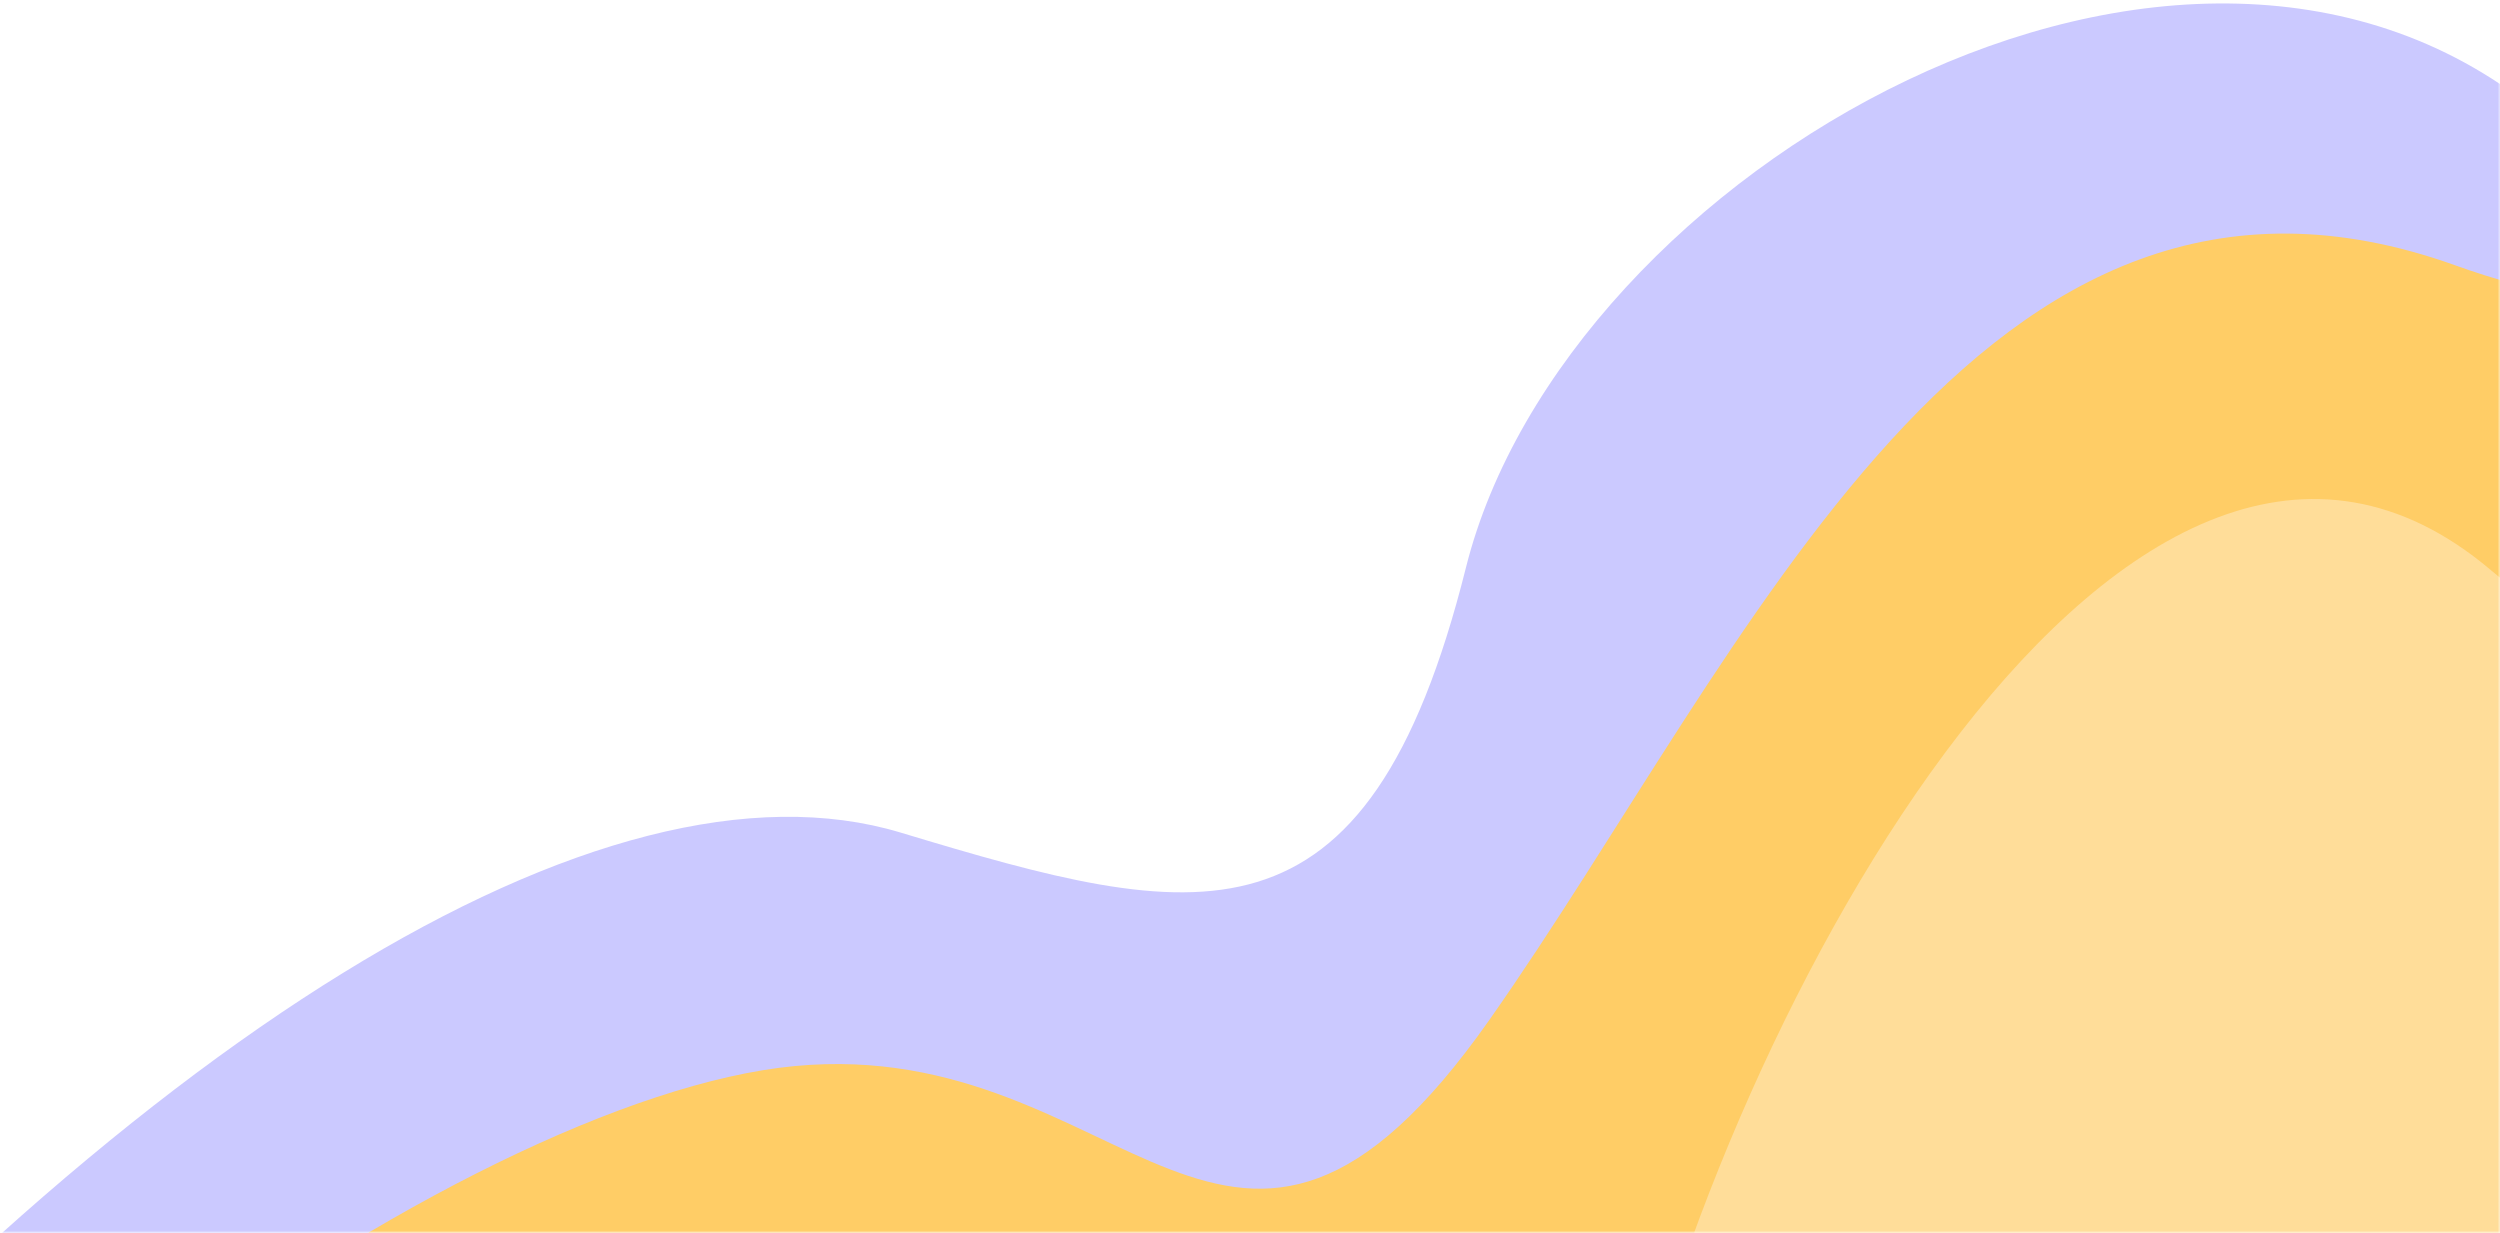
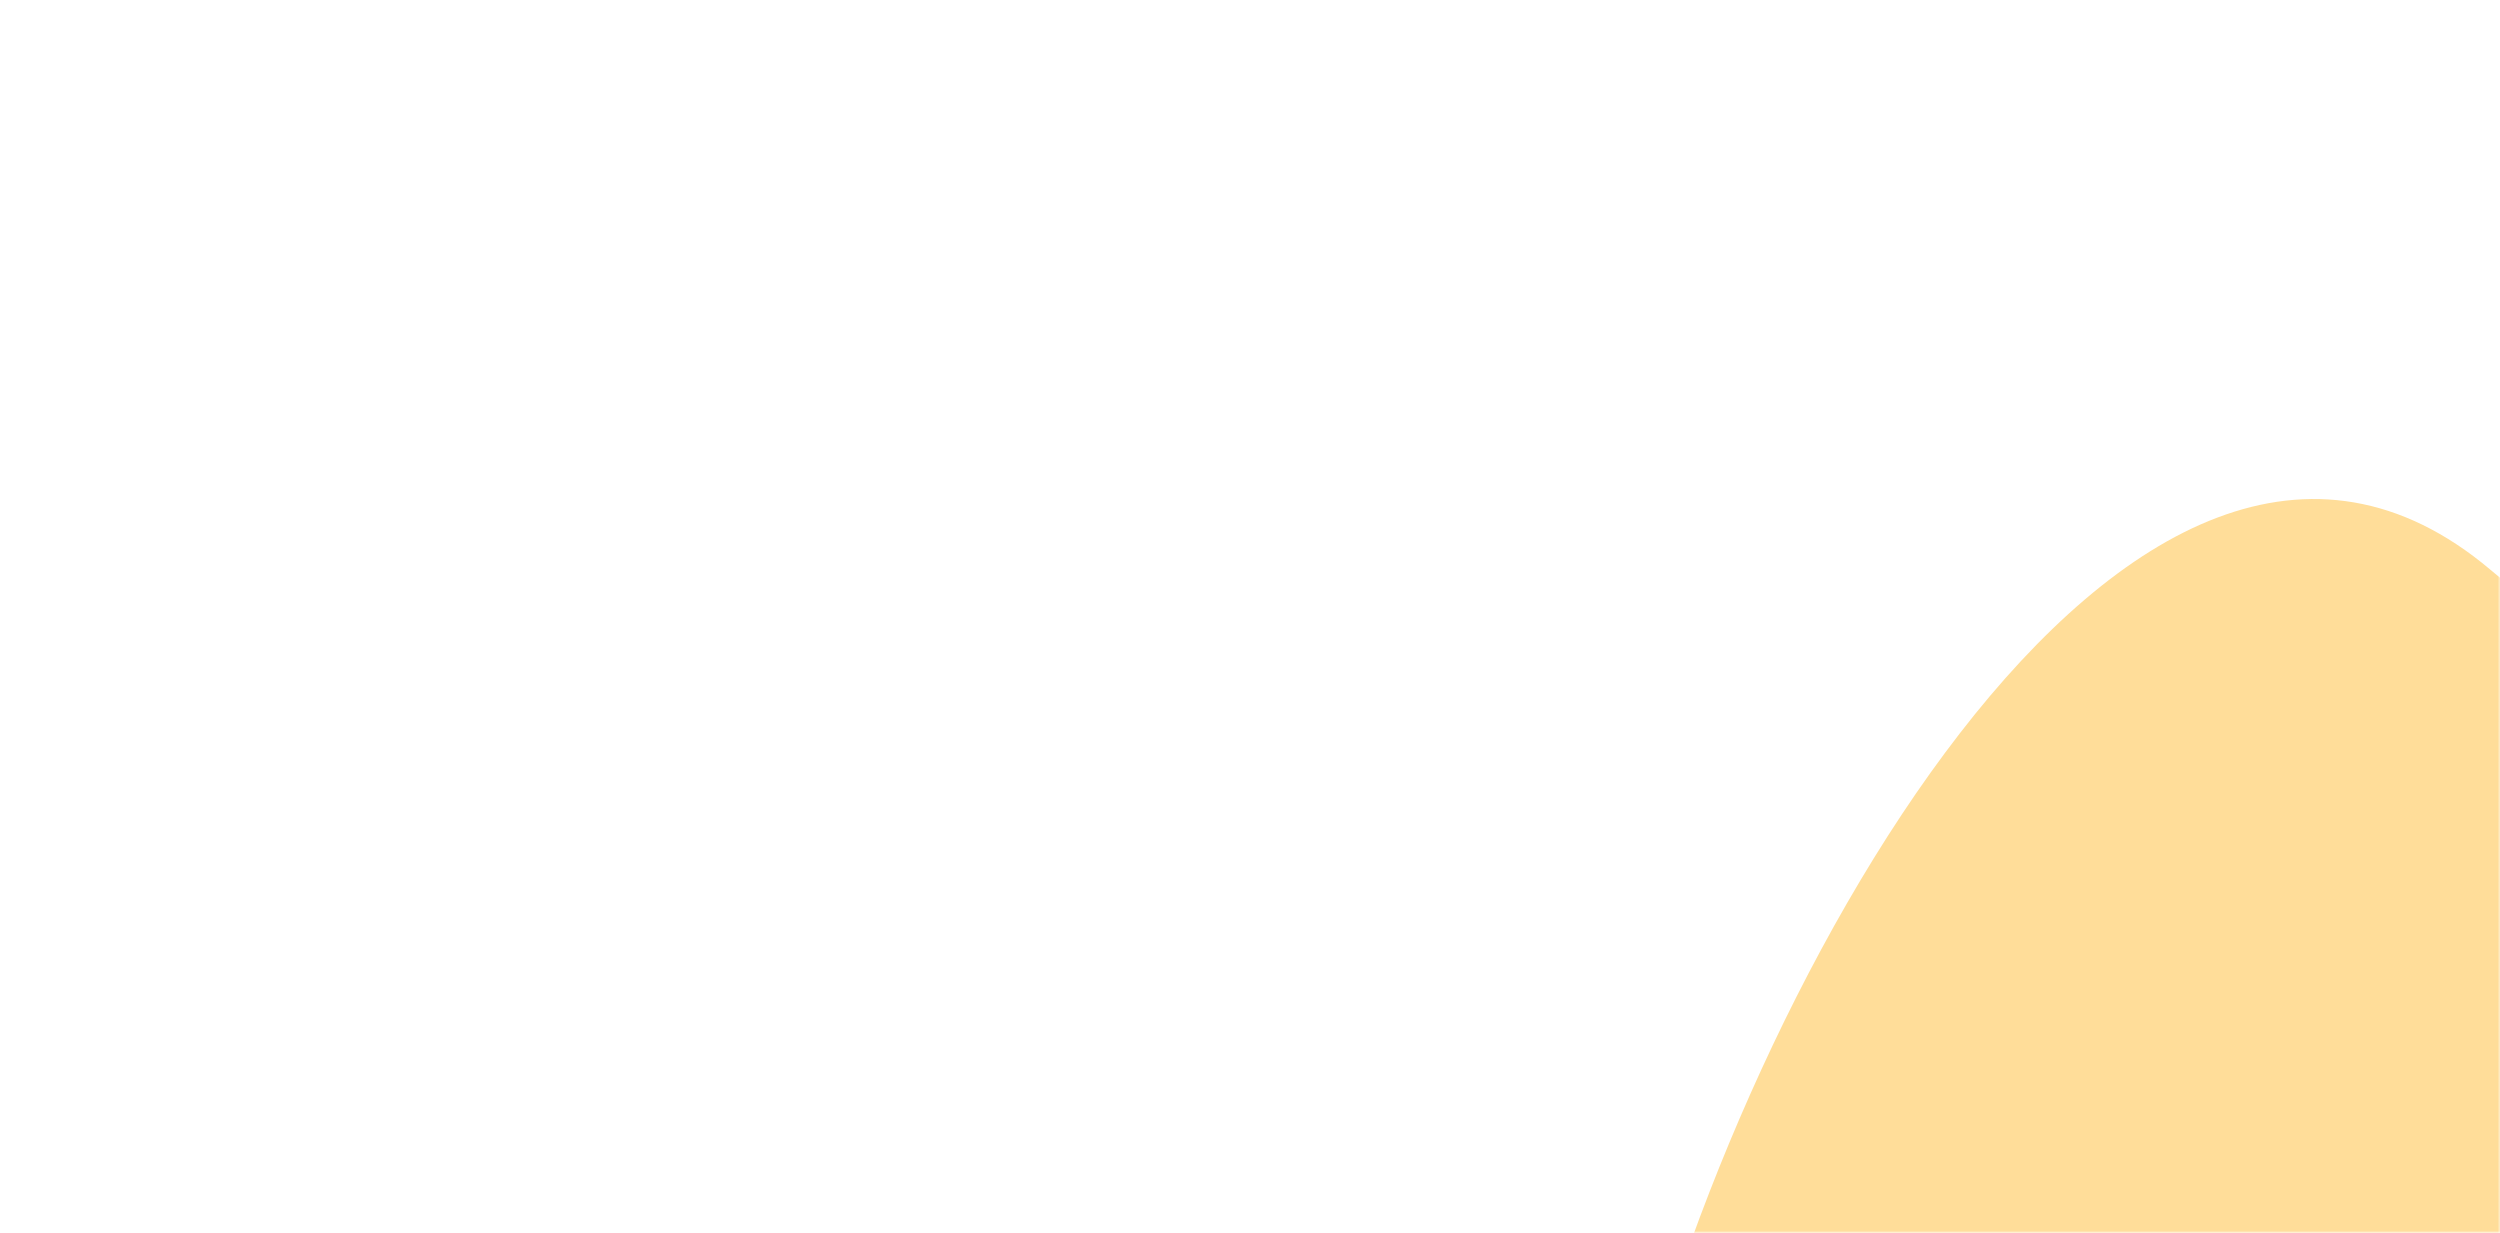
<svg xmlns="http://www.w3.org/2000/svg" xmlns:xlink="http://www.w3.org/1999/xlink" width="511px" height="252px" viewBox="0 0 511 252" version="1.1">
  <title>mobile swoop cropped svg</title>
  <defs>
    <rect id="path-1" x="0" y="0" width="511" height="252" />
  </defs>
  <g id="mobile-swoop-cropped-svg" stroke="none" stroke-width="1" fill="none" fill-rule="evenodd">
    <g id="Group-4">
      <mask id="mask-2" fill="white">
        <use xlink:href="#path-1" />
      </mask>
      <g id="Mask" />
      <g mask="url(#mask-2)" id="Path-2">
        <g transform="translate(-236, -32)">
-           <path d="M8,438.548 C41.451,466.314 92.311,440.781 160.582,361.948 C262.988,243.698 359.668,183.945 420.102,202.184 C480.536,220.424 515.392,228.919 535.636,148.027 C555.879,67.134 682.681,-6.16 755.951,55.925 C804.797,97.314 823.661,78.673 812.543,0 C930.963,115.92 979.48,189.163 958.092,219.729 C926.011,265.578 863.692,216.396 778.32,407.527 C692.948,598.658 584.672,684.277 545.515,740.238 C506.358,796.198 414.568,783.981 352.08,788.932 C310.422,792.233 195.729,675.438 8,438.548 Z" fill="#CBC9FF" />
-           <path d="M0,488.661 C95.997,501.359 152.543,481.699 169.638,429.68 C195.28,351.652 330.474,256.34 398.426,249.903 C466.377,243.467 487.531,315.698 540.408,240.499 C593.286,165.3 640.465,51.306 737.835,86.229 C802.748,109.511 852.14,83.768 886.008,9 C1016.61,136.135 1070.144,216.436 1046.61,249.903 C1011.311,300.105 942.594,246.153 848.729,455.48 C754.865,664.807 635.653,758.504 592.568,819.777 C549.483,881.05 448.332,867.568 379.487,872.927 C333.59,876.5 207.095,748.411 0,488.661 Z" fill="#FFCD66" />
-           <path d="M487.275,874.885 C596.775,853.944 560.885,781.344 379.605,657.083 C107.686,470.692 311.303,550.004 309.845,421.974 C308.387,293.944 546.606,429.813 567.544,333.756 C588.483,237.7 671.6,86.565 745.024,148.441 C793.973,189.692 827.034,189.794 844.205,148.747 C962.879,264.273 1011.507,337.26 990.088,367.708 C957.959,413.379 895.51,364.362 810.029,554.766 C724.548,745.171 616.093,830.446 576.877,886.19 C537.662,941.934 445.696,929.737 383.093,934.653 C341.357,937.93 376.085,918.007 487.275,874.885 Z" fill="#FFDD99" />
+           <path d="M487.275,874.885 C596.775,853.944 560.885,781.344 379.605,657.083 C107.686,470.692 311.303,550.004 309.845,421.974 C308.387,293.944 546.606,429.813 567.544,333.756 C588.483,237.7 671.6,86.565 745.024,148.441 C793.973,189.692 827.034,189.794 844.205,148.747 C962.879,264.273 1011.507,337.26 990.088,367.708 C724.548,745.171 616.093,830.446 576.877,886.19 C537.662,941.934 445.696,929.737 383.093,934.653 C341.357,937.93 376.085,918.007 487.275,874.885 Z" fill="#FFDD99" />
        </g>
      </g>
    </g>
  </g>
</svg>